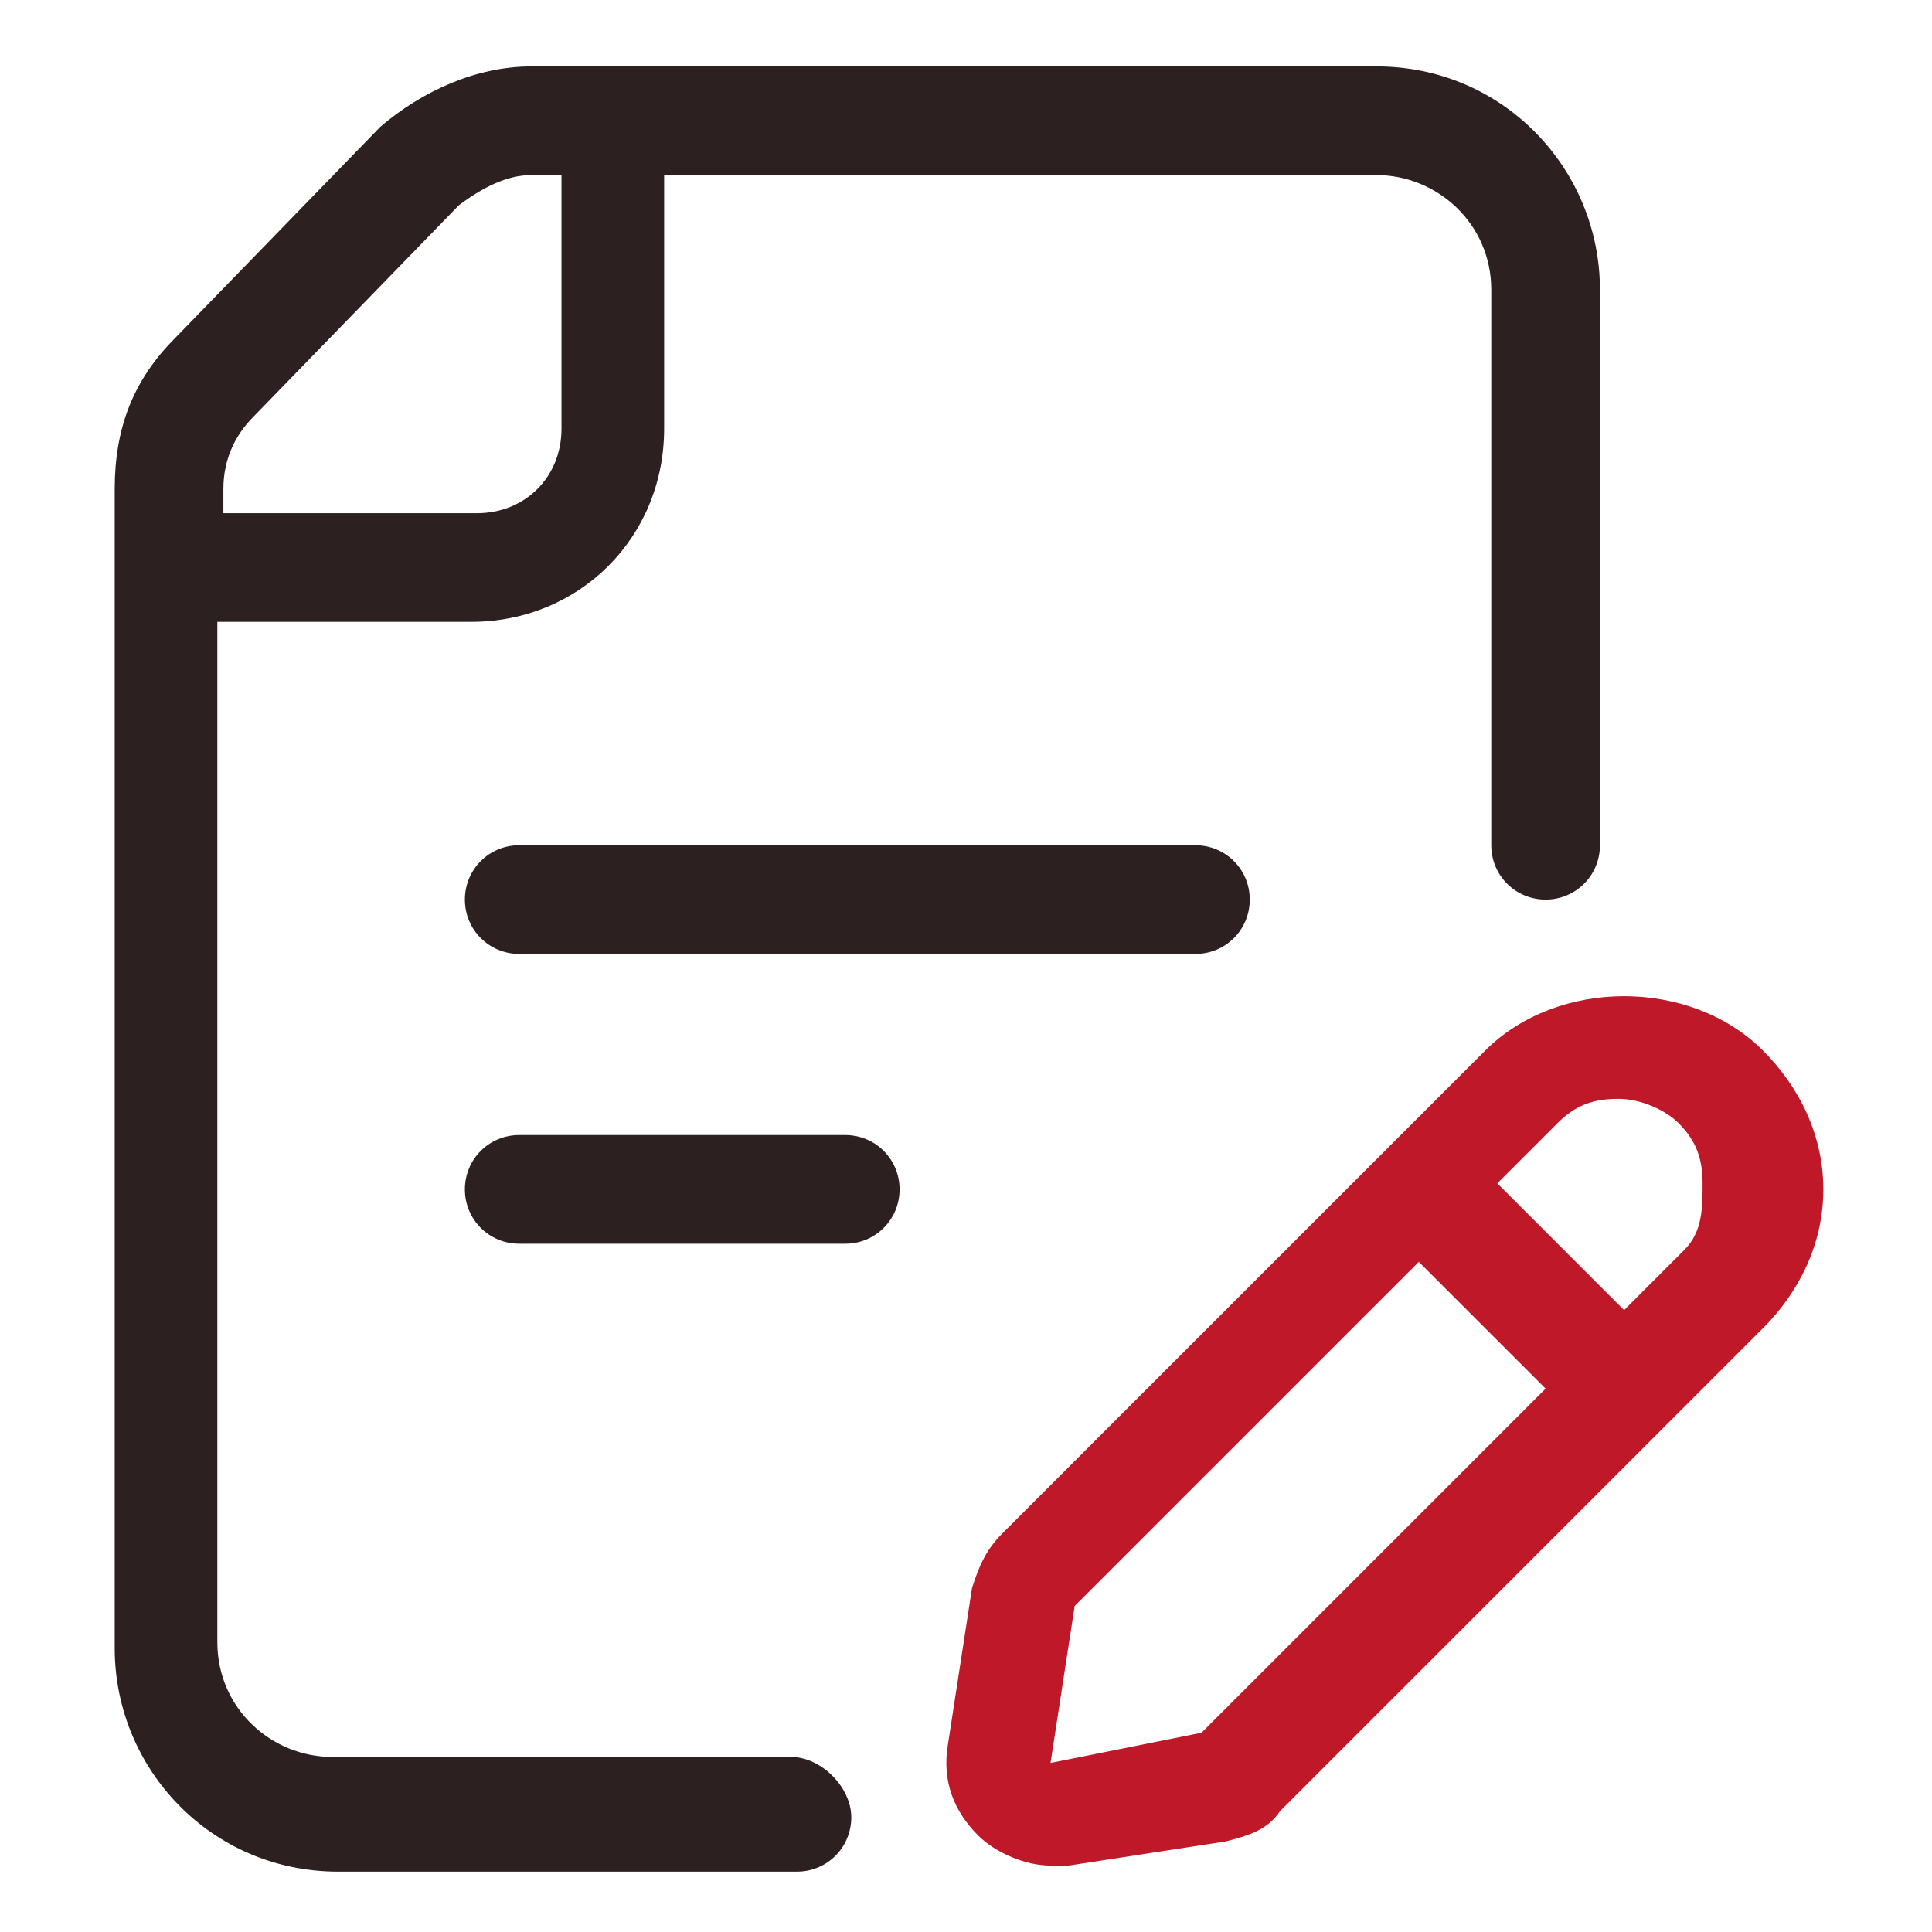
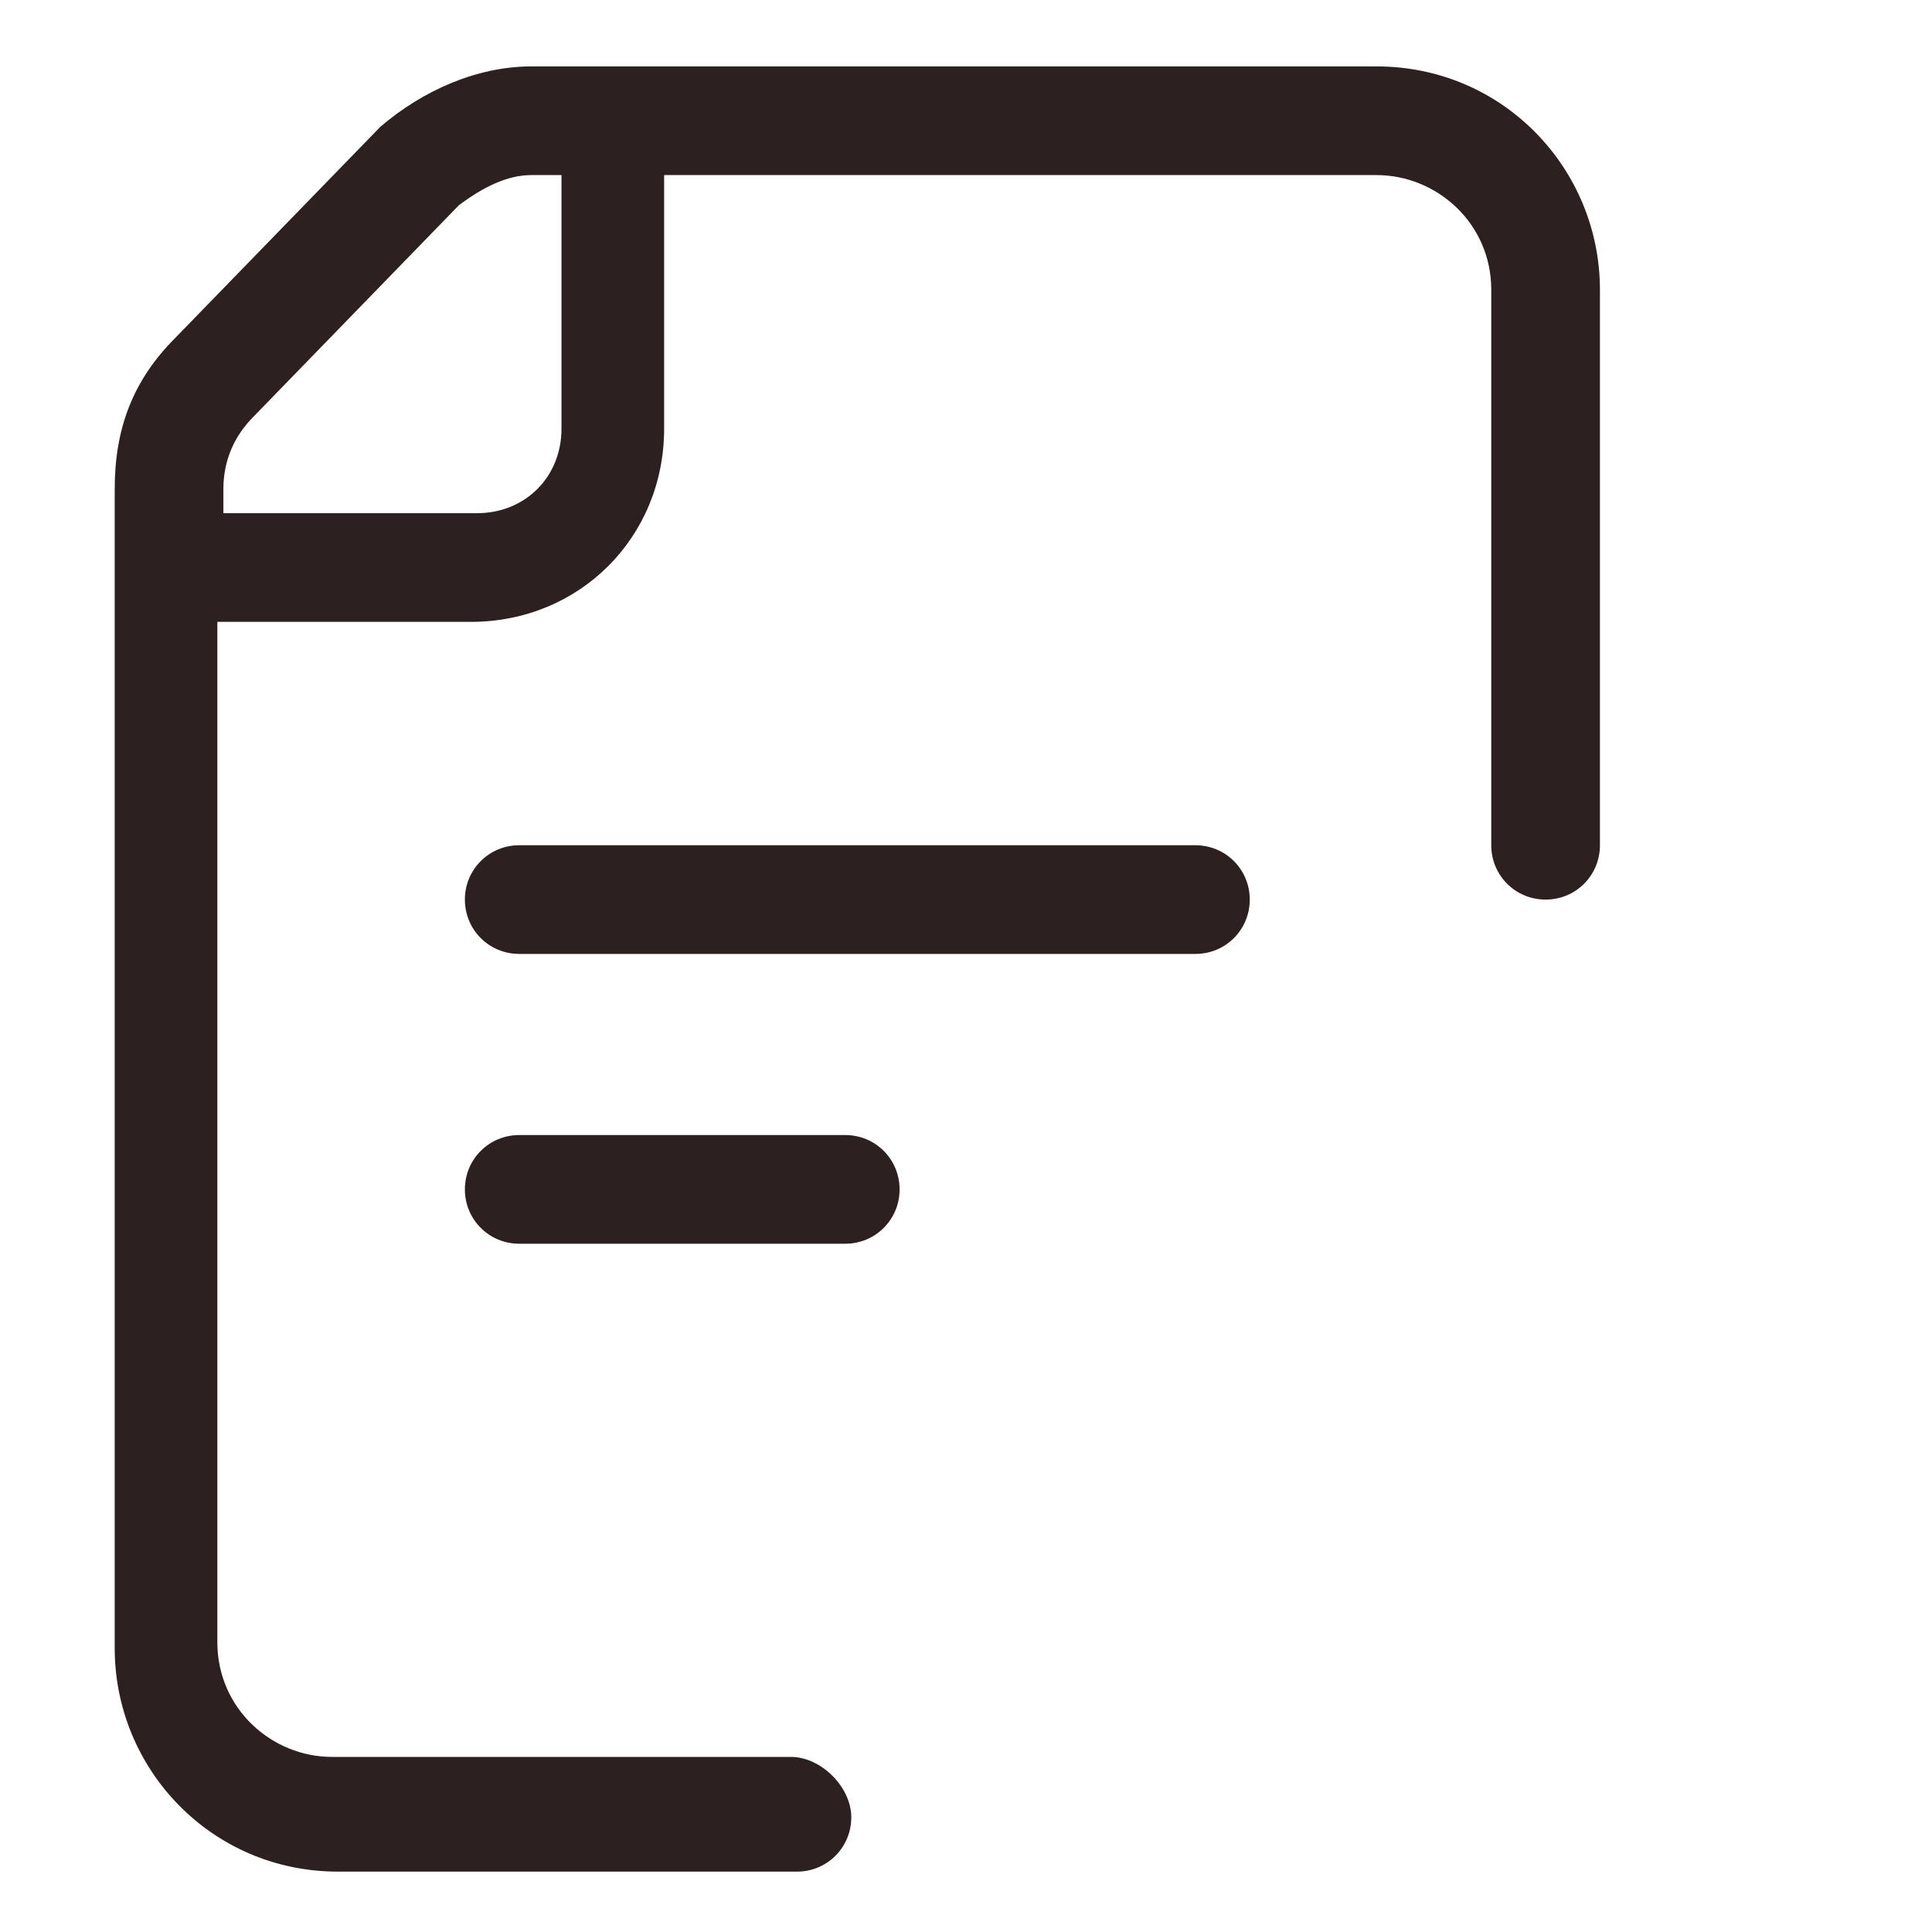
<svg xmlns="http://www.w3.org/2000/svg" version="1.1" id="Calque_1" x="0px" y="0px" viewBox="0 0 32 32" style="enable-background:new 0 0 32 32;" xml:space="preserve">
  <style type="text/css">
	.st0{display:none;}
	.st1{fill:#2D2020;}
	.st2{fill:#BE1829;}
</style>
  <g id="Grid" class="st0">
</g>
  <g id="Pencil">
</g>
  <g id="Backpack">
</g>
  <g id="Research">
</g>
  <g id="Sunglasses">
</g>
  <g id="Book">
</g>
  <g id="Apple">
</g>
  <g id="Note_Book">
</g>
  <g id="Open_Book">
</g>
  <g id="Homework">
    <g>
      <path class="st1" d="M8.6,14c-0.5,0-0.9,0.4-0.9,0.9s0.4,0.9,0.9,0.9h11.2c0.5,0,0.9-0.4,0.9-0.9S20.3,14,19.8,14H8.6z" />
      <path class="st1" d="M14,18.8H8.6c-0.5,0-0.9,0.4-0.9,0.9s0.4,0.9,0.9,0.9H14c0.5,0,0.9-0.4,0.9-0.9S14.5,18.8,14,18.8z" />
      <path class="st1" d="M13.1,29.1H5.5c-1,0-1.9-0.8-1.9-1.9V10.3h4.2c1.8,0,3.2-1.4,3.2-3.2V2.9h11.8c1,0,1.9,0.8,1.9,1.9v9.2    c0,0.5,0.4,0.9,0.9,0.9s0.9-0.4,0.9-0.9V4.8c0-2-1.6-3.7-3.7-3.7h-14c-0.9,0-1.8,0.4-2.5,1L2.9,5.6c-0.7,0.7-1,1.5-1,2.5v19.2    c0,2,1.6,3.7,3.7,3.7h7.6c0.5,0,0.9-0.4,0.9-0.9S13.6,29.1,13.1,29.1z M4.2,6.9l3.4-3.5C8,3.1,8.4,2.9,8.8,2.9h0.5v4.2    c0,0.8-0.6,1.4-1.4,1.4H3.7V8.1C3.7,7.6,3.9,7.2,4.2,6.9z" />
    </g>
-     <path class="st2" d="M29.2,17.4c-1.2-1.2-3.4-1.2-4.6,0l-8,8c-0.3,0.3-0.4,0.6-0.5,0.9l-0.4,2.6c-0.1,0.6,0.1,1.1,0.5,1.5   c0.3,0.3,0.8,0.5,1.2,0.5c0.1,0,0.2,0,0.3,0l2.6-0.4c0.4-0.1,0.7-0.2,0.9-0.5l8-8c0.6-0.6,1-1.4,1-2.3S29.8,18,29.2,17.4z    M19.9,28.7l-2.5,0.5l0.4-2.6l5.7-5.7l2.1,2.1L19.9,28.7z M27.9,20.7l-1,1l-2.1-2.1l1-1c0.3-0.3,0.6-0.4,1-0.4s0.8,0.2,1,0.4h0   c0.3,0.3,0.4,0.6,0.4,1S28.2,20.4,27.9,20.7z" />
  </g>
  <g id="Certificate">
</g>
  <g id="Bell">
</g>
  <g id="Projector">
</g>
  <g id="Note_Book_1_">
</g>
  <g id="Paper">
</g>
  <g id="Science_Book">
</g>
  <g id="Test">
</g>
  <g id="Whiteboard">
</g>
  <g id="Schedule">
</g>
  <g id="School">
</g>
  <g id="Ebook">
</g>
  <g id="Globe">
</g>
  <g id="Planner">
</g>
  <g id="Presentation">
</g>
  <g id="Global_Education">
</g>
  <g id="Failed">
</g>
</svg>